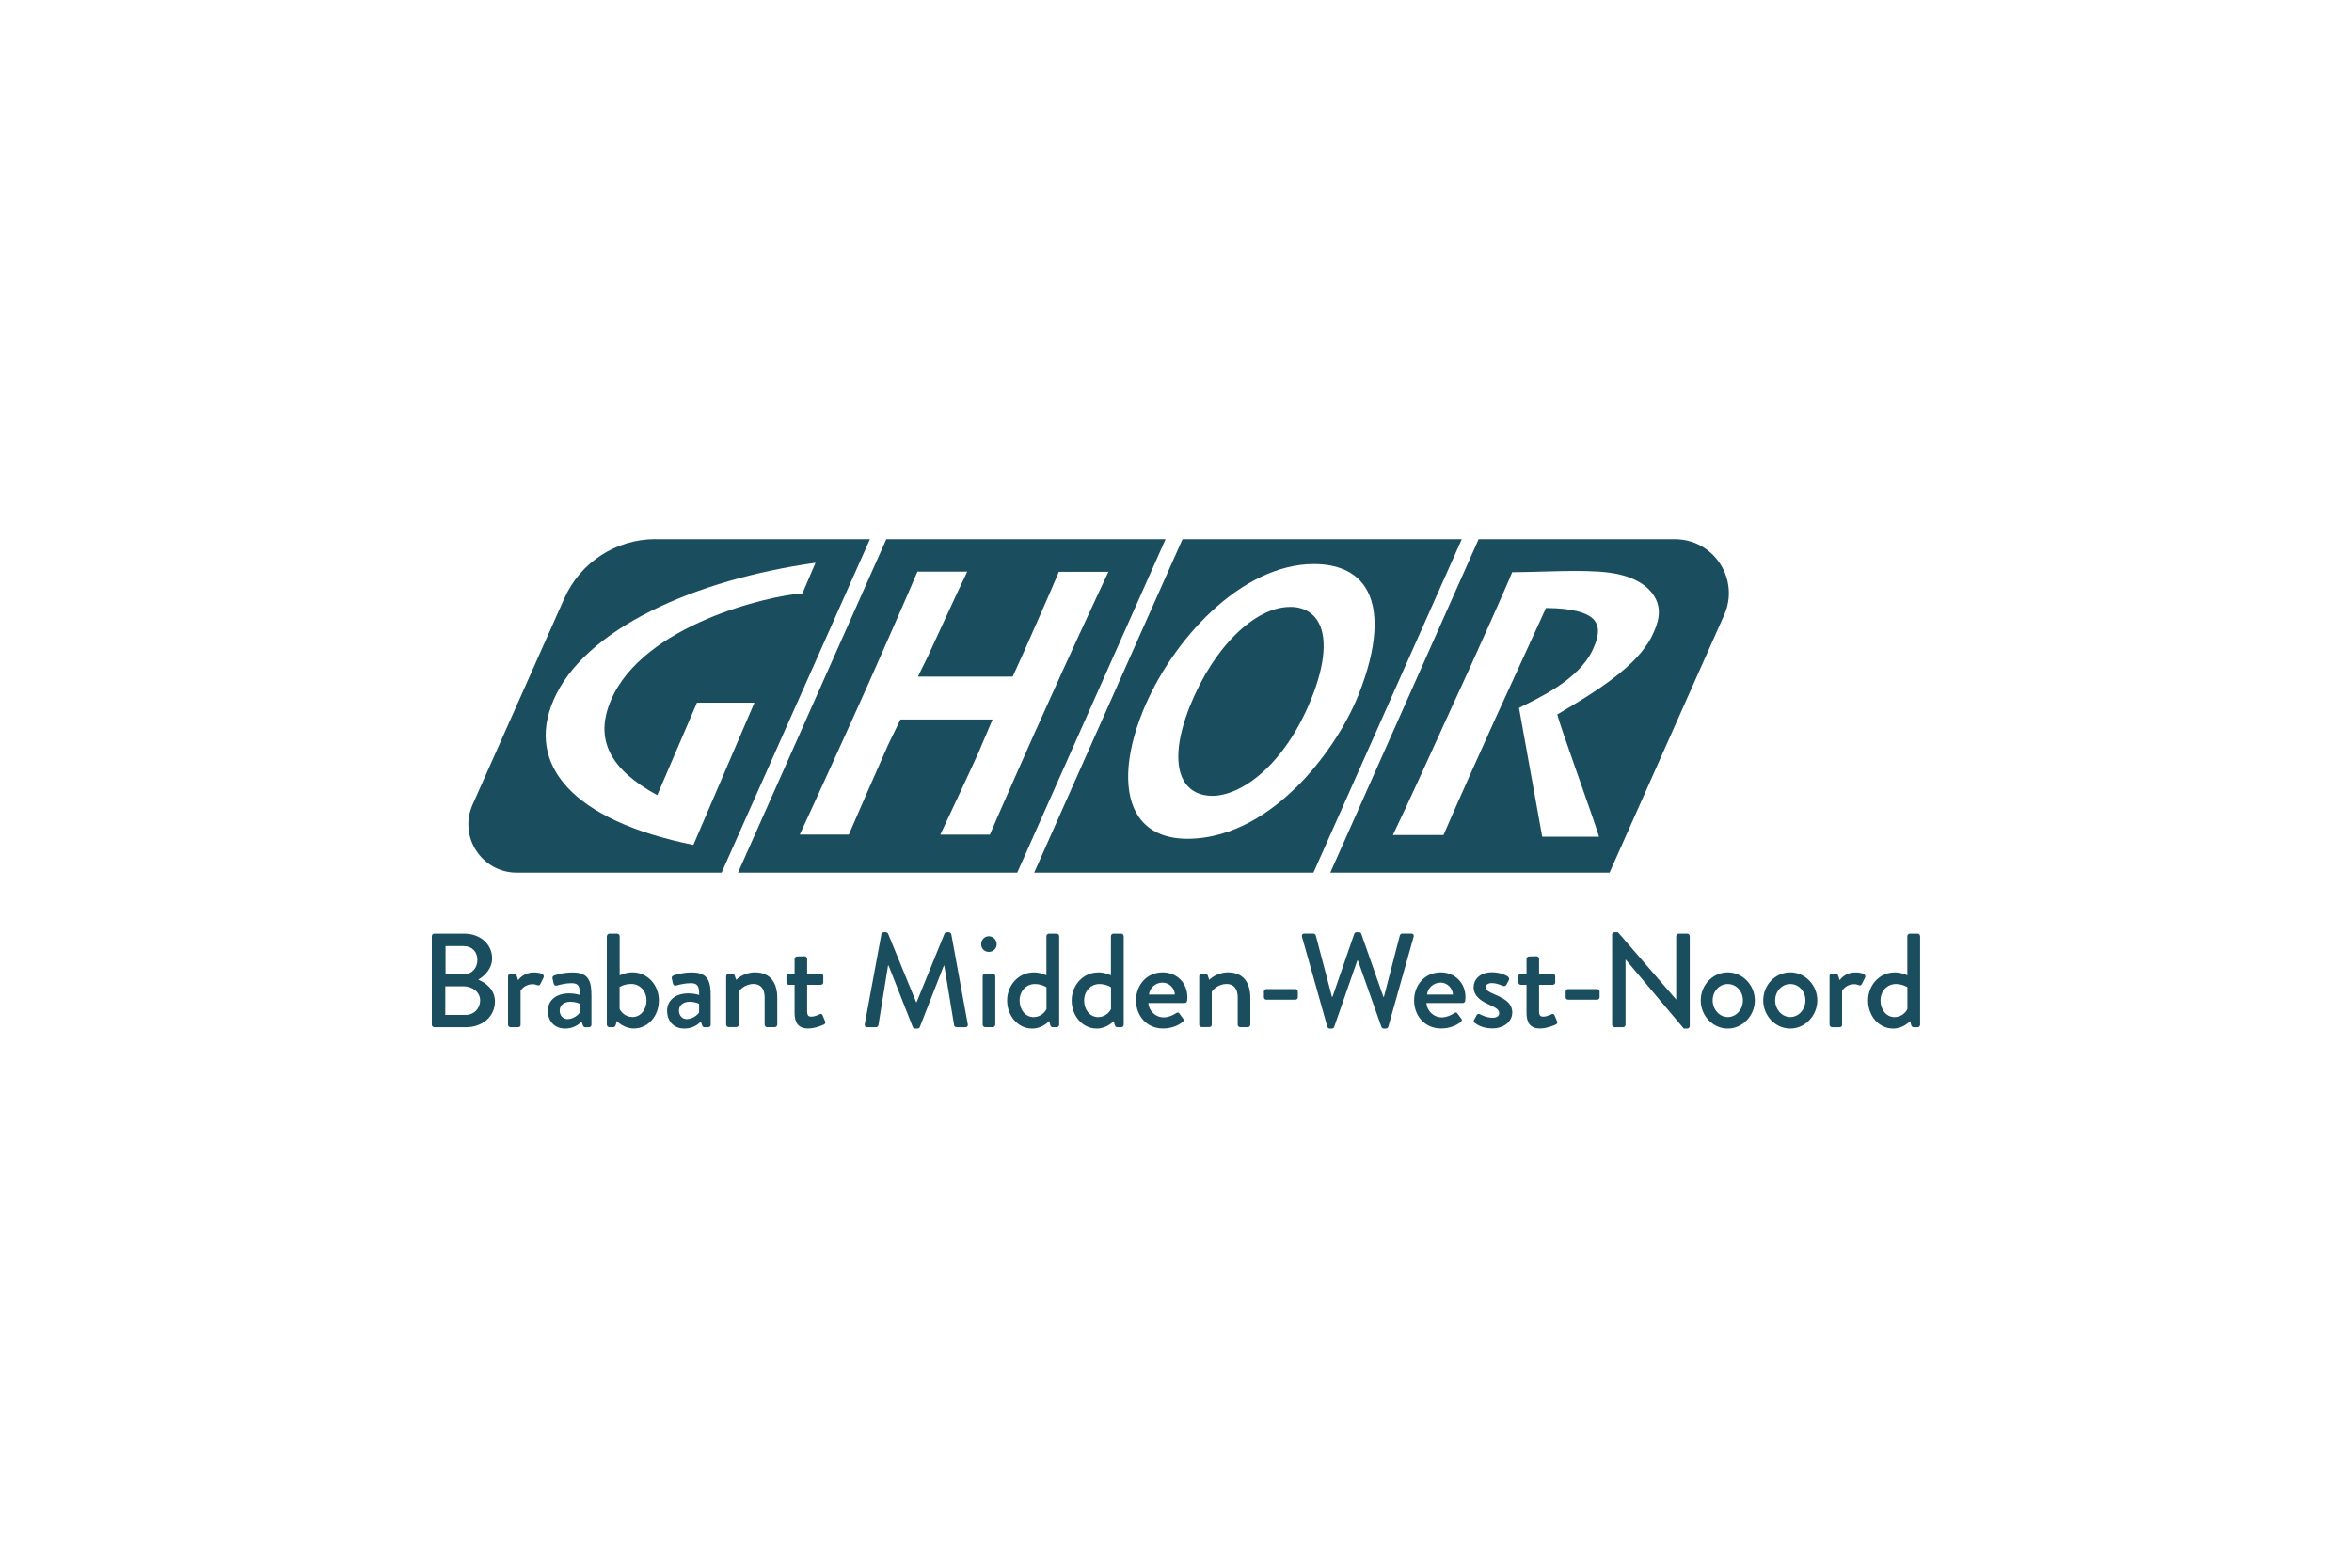
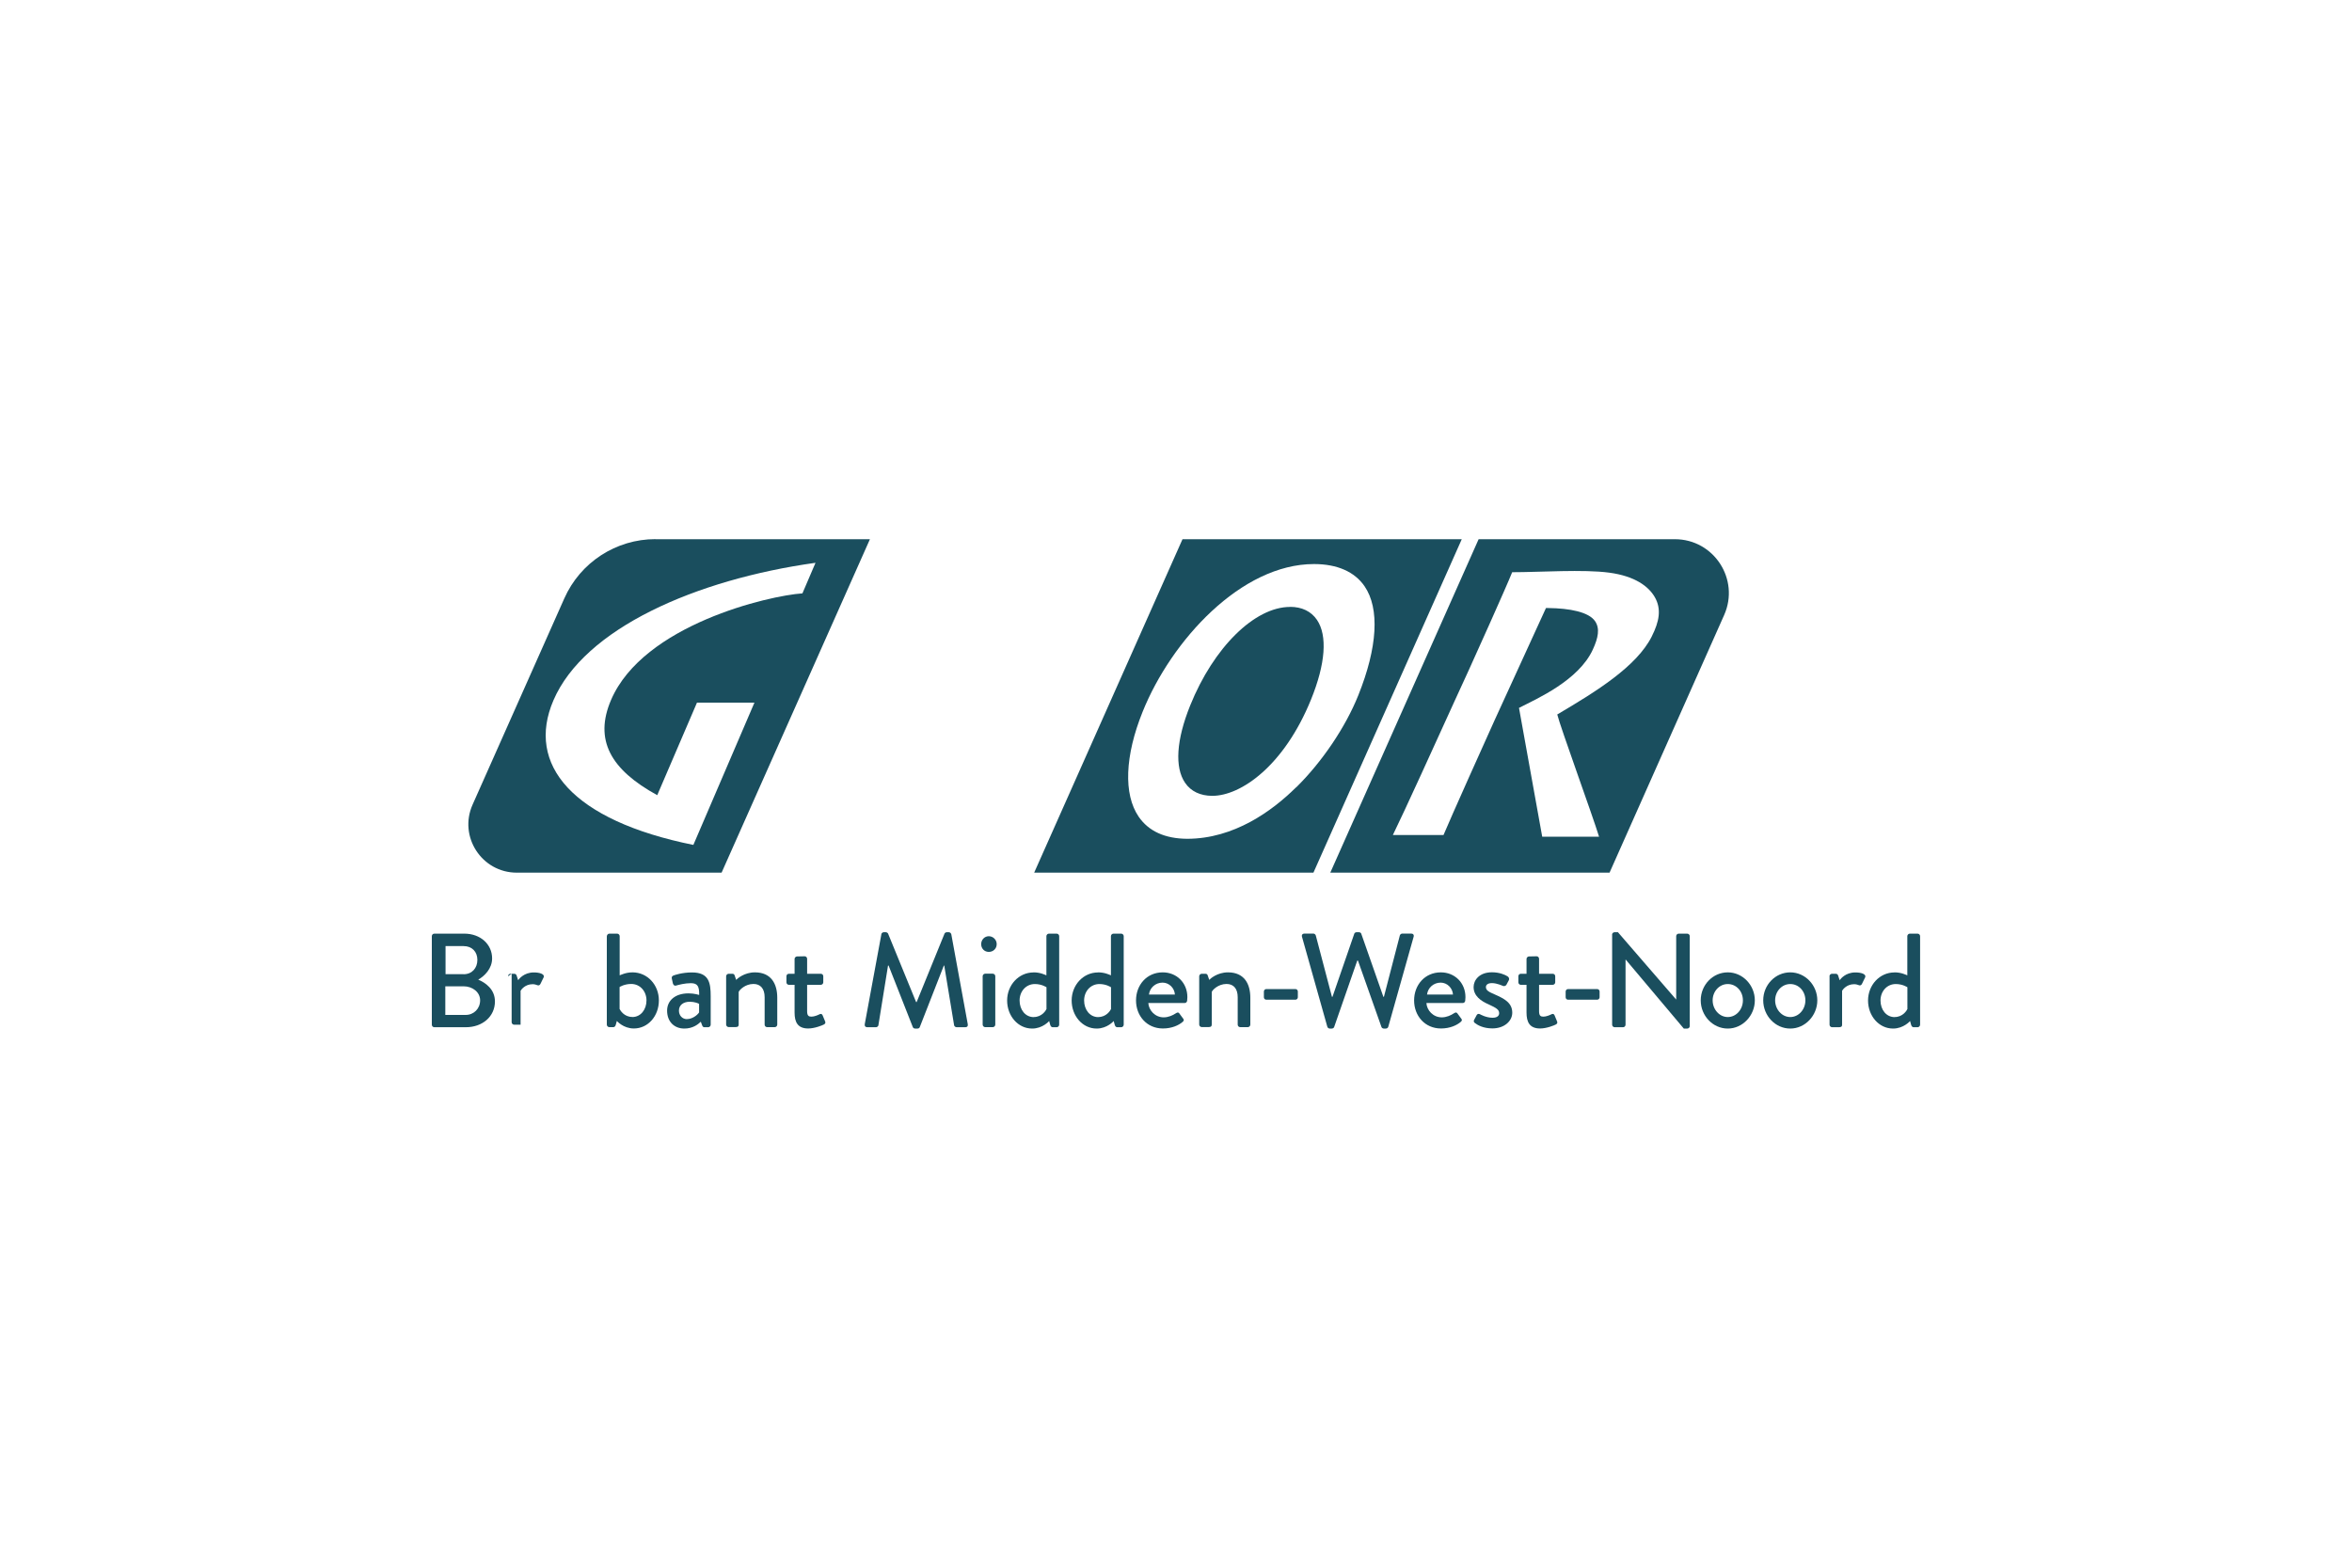
<svg xmlns="http://www.w3.org/2000/svg" id="logos" viewBox="0 0 300 200">
  <defs>
    <style>
      .cls-1 {
        fill: #1a4e5e;
        stroke-width: 0px;
      }
    </style>
  </defs>
  <g>
    <path class="cls-1" d="m164.55,77.43h0c-4.52,0-9.76,5.17-12.74,12.57-1.77,4.39-2,7.9-.65,9.87.74,1.09,1.95,1.66,3.47,1.66,3.66,0,9.16-3.84,12.59-12.28,1.85-4.55,2.12-8.16.76-10.17-.74-1.09-1.93-1.66-3.43-1.66Z" />
    <path class="cls-1" d="m150.83,68.79l-18.92,42.54h35.62l18.92-42.54h-35.62Zm14.48,31.66c-3.03,3-7.9,6.56-13.89,6.56h0c-2.84-.02-4.92-.97-6.19-2.83-1.94-2.86-1.76-7.73.51-13.37,3.68-9.14,12.59-18.85,21.86-18.85,2.96,0,5.18.98,6.45,2.83,1.95,2.85,1.66,7.79-.8,13.92-1.64,4.08-4.61,8.48-7.93,11.75Z" />
    <path class="cls-1" d="m213.63,68.79h-25.03l-18.92,42.54h35.62l14.62-32.87c2.02-4.55-1.31-9.67-6.29-9.67Zm-2.94,12.4c-1.93,3.84-7.09,7.03-12.06,9.96.36,1.52,4.51,12.9,5.33,15.59h-7.25l-2.96-16.43c2.26-1.16,7.61-3.49,9.42-7.45.68-1.48.92-2.66.29-3.6-.79-1.18-3.22-1.66-6-1.69h-.27s-6.56,14.33-6.56,14.33c-.83,1.81-5.69,12.66-6.51,14.63h-6.46c1.31-2.65,5.77-12.46,7.34-15.92l.51-1.12,1.83-3.99c.46-1,4.76-10.54,5.54-12.5,3.55,0,9.1-.39,12.4.06,3.24.44,4.99,1.73,5.79,3.12.88,1.53.56,3.13-.37,4.98Z" />
-     <path class="cls-1" d="m113.05,68.79l-18.92,42.54h35.62l18.92-42.54h-35.62Zm19.14,24.21c-.21.47-5.09,11.46-5.93,13.48h-6.32c1.19-2.49,4.44-9.51,4.77-10.24l1.89-4.45h-11.75l-1.51,3.1c-.93,2.07-4.32,9.82-5.07,11.58h-6.26c1.48-3.15,6.11-13.38,6.5-14.23l2.36-5.25c.27-.6,5.27-11.92,6.15-14.06h6.35c-1.11,2.31-4.69,10.07-5.03,10.83l-1.26,2.56h12.09l1.47-3.25c.39-.86,3.7-8.37,4.42-10.12h6.32c-1.32,2.77-6.29,13.57-7,15.2l-2.19,4.86Z" />
    <path class="cls-1" d="m83.61,68.78c-5.03,0-9.59,2.96-11.63,7.56l-11.7,26.31c-1.82,4.08,1.17,8.68,5.64,8.68h26.12l18.92-42.54h-27.35Zm.22,32.67l5.07-11.81h7.33l-7.79,18.15c-15.47-3.12-21.37-10.25-17.85-18.44,3.94-9.17,18.16-15.42,33.43-17.55l-1.67,3.9c-4.25.28-20.28,3.99-24.41,13.6-2.18,5.08-.08,8.88,5.9,12.15Z" />
  </g>
  <g>
    <path class="cls-1" d="m55.08,119.43c0-.17.14-.32.32-.32h3.82c2.06,0,3.55,1.36,3.55,3.16,0,1.31-.97,2.25-1.77,2.71.9.38,2.13,1.21,2.13,2.78,0,1.91-1.57,3.29-3.72,3.29h-4.01c-.19,0-.32-.15-.32-.32v-11.3Zm4.32,10.05c1.04,0,1.84-.8,1.84-1.86s-.99-1.79-2.1-1.79h-2.34v3.65h2.59Zm-.27-5.19c1.09,0,1.76-.8,1.76-1.83s-.67-1.76-1.76-1.76h-2.3v3.58h2.3Z" />
-     <path class="cls-1" d="m64.8,124.55c0-.17.15-.32.32-.32h.49c.12,0,.26.1.29.24l.19.58c.12-.17.75-.99,2-.99.65,0,1.43.17,1.25.63l-.41.84c-.09.19-.26.22-.41.15-.1-.05-.36-.12-.58-.12-.99,0-1.47.72-1.54.84v4.33c0,.29-.19.32-.46.32h-.82c-.17,0-.32-.15-.32-.32v-6.18Z" />
-     <path class="cls-1" d="m72.62,126.73c.72,0,1.35.2,1.35.2.02-1.08-.19-1.5-1.06-1.5-.78,0-1.55.21-1.91.31-.2.05-.32-.09-.38-.27l-.14-.63c-.05-.22.07-.34.22-.39.12-.05,1.09-.39,2.35-.39,2.18,0,2.39,1.33,2.39,3.04v3.63c0,.17-.15.32-.32.32h-.48c-.15,0-.22-.07-.29-.24l-.17-.46c-.38.36-1.04.87-2.1.87-1.28,0-2.2-.87-2.2-2.29,0-1.25.99-2.2,2.73-2.2Zm-.2,3.28c.68,0,1.33-.51,1.54-.85v-1.09c-.1-.07-.58-.27-1.19-.27-.82,0-1.38.43-1.38,1.13,0,.61.41,1.09,1.04,1.09Z" />
+     <path class="cls-1" d="m64.8,124.55c0-.17.15-.32.32-.32h.49c.12,0,.26.1.29.24l.19.58c.12-.17.75-.99,2-.99.65,0,1.43.17,1.25.63l-.41.84c-.09.19-.26.22-.41.15-.1-.05-.36-.12-.58-.12-.99,0-1.47.72-1.54.84v4.33h-.82c-.17,0-.32-.15-.32-.32v-6.18Z" />
    <path class="cls-1" d="m77.41,119.43c0-.17.15-.32.32-.32h.99c.17,0,.32.15.32.32v5c.15-.05.77-.38,1.64-.38,1.89,0,3.36,1.59,3.36,3.58s-1.38,3.58-3.19,3.58c-1.35,0-2.17-.96-2.17-.96l-.14.5c-.05.17-.15.29-.31.29h-.51c-.17,0-.32-.15-.32-.32v-11.3Zm3.24,10.32c1.09,0,1.81-.97,1.81-2.12s-.8-2.1-1.95-2.1c-.89,0-1.48.39-1.48.39v2.8c.09.19.58,1.02,1.62,1.02Z" />
    <path class="cls-1" d="m87.83,126.73c.72,0,1.35.2,1.35.2.02-1.08-.19-1.5-1.06-1.5-.78,0-1.55.21-1.91.31-.2.05-.32-.09-.38-.27l-.14-.63c-.05-.22.07-.34.22-.39.12-.05,1.09-.39,2.35-.39,2.18,0,2.39,1.33,2.39,3.04v3.63c0,.17-.15.32-.32.32h-.48c-.15,0-.22-.07-.29-.24l-.17-.46c-.38.36-1.04.87-2.1.87-1.28,0-2.2-.87-2.2-2.29,0-1.25.99-2.2,2.73-2.2Zm-.2,3.28c.68,0,1.33-.51,1.54-.85v-1.09c-.1-.07-.58-.27-1.19-.27-.82,0-1.38.43-1.38,1.13,0,.61.41,1.09,1.04,1.09Z" />
    <path class="cls-1" d="m92.62,124.55c0-.17.15-.32.32-.32h.49c.14,0,.24.09.27.2l.2.58c.12-.14,1.02-.96,2.39-.96,2.08,0,2.85,1.47,2.85,3.24v3.43c0,.17-.15.32-.32.32h-.97c-.19,0-.32-.15-.32-.32v-3.5c0-1.09-.53-1.69-1.42-1.69-1.08,0-1.81.78-1.89,1.02v4.16c0,.22-.1.32-.39.32h-.89c-.17,0-.32-.15-.32-.32v-6.18Z" />
    <path class="cls-1" d="m101.35,125.64h-.72c-.19,0-.32-.15-.32-.32v-.77c0-.19.14-.32.32-.32h.72v-1.89c0-.17.15-.32.32-.32l.97-.02c.17,0,.31.15.31.32v1.91h1.74c.19,0,.32.14.32.32v.77c0,.17-.14.32-.32.32h-1.74v3.38c0,.58.22.68.55.68.36,0,.84-.2,1.04-.31.22-.1.32,0,.39.15l.31.75c.09.19.02.32-.15.41-.17.1-1.18.51-2,.51-1.35,0-1.74-.82-1.74-2.03v-3.55Z" />
    <path class="cls-1" d="m112.41,119.19c.03-.14.17-.26.31-.26h.27c.1,0,.26.09.29.19l3.57,8.72h.07l3.55-8.72c.03-.1.17-.19.29-.19h.27c.14,0,.27.12.31.26l2.1,11.47c.05.24-.07.39-.31.39h-1.11c-.15,0-.29-.12-.32-.24l-1.26-7.63h-.05l-3.07,7.85c-.03.1-.14.19-.29.19h-.31c-.14,0-.26-.09-.29-.19l-3.09-7.85h-.07l-1.23,7.63c-.02.12-.17.24-.31.24h-1.11c-.24,0-.36-.15-.32-.39l2.12-11.47Z" />
    <path class="cls-1" d="m125.15,120.45c0-.56.43-1.01.97-1.01s1.01.44,1.01,1.01-.44.99-1.01.99-.97-.44-.97-.99Zm.19,4.09c0-.17.15-.32.32-.32h.97c.17,0,.32.15.32.32v6.18c0,.17-.15.32-.32.32h-.97c-.17,0-.32-.15-.32-.32v-6.18Z" />
    <path class="cls-1" d="m131.83,124.05c.87,0,1.48.32,1.64.38v-5c0-.17.15-.32.32-.32h.99c.17,0,.32.15.32.32v11.3c0,.17-.15.32-.32.32h-.51c-.15,0-.26-.12-.31-.29l-.14-.5s-.82.96-2.17.96c-1.81,0-3.19-1.62-3.19-3.58s1.47-3.58,3.36-3.58Zm.03,5.7c1.04,0,1.54-.84,1.62-1.02v-2.78s-.6-.41-1.48-.41c-1.14,0-1.95.94-1.95,2.1s.72,2.12,1.81,2.12Z" />
    <path class="cls-1" d="m140.06,124.05c.87,0,1.48.32,1.64.38v-5c0-.17.15-.32.32-.32h.99c.17,0,.32.15.32.32v11.3c0,.17-.15.32-.32.32h-.51c-.15,0-.26-.12-.31-.29l-.14-.5s-.82.96-2.17.96c-1.81,0-3.19-1.62-3.19-3.58s1.47-3.58,3.36-3.58Zm.03,5.7c1.04,0,1.54-.84,1.62-1.02v-2.78s-.6-.41-1.48-.41c-1.14,0-1.95.94-1.95,2.1s.72,2.12,1.81,2.12Z" />
    <path class="cls-1" d="m148.31,124.05c1.77,0,3.14,1.33,3.14,3.16,0,.12-.02.34-.03.46-.02.17-.15.29-.31.29h-4.64c.05.92.85,1.83,1.96,1.83.61,0,1.18-.27,1.52-.5.21-.12.32-.19.46-.02l.48.65c.12.14.17.27-.03.44-.49.43-1.38.85-2.53.85-2.06,0-3.43-1.62-3.43-3.58s1.36-3.58,3.41-3.58Zm1.55,2.83c-.05-.82-.73-1.52-1.57-1.52-.92,0-1.64.67-1.74,1.52h3.31Z" />
    <path class="cls-1" d="m152.96,124.55c0-.17.15-.32.32-.32h.49c.14,0,.24.09.27.2l.2.58c.12-.14,1.02-.96,2.39-.96,2.08,0,2.85,1.47,2.85,3.24v3.43c0,.17-.15.32-.32.32h-.97c-.19,0-.32-.15-.32-.32v-3.5c0-1.09-.53-1.69-1.42-1.69-1.08,0-1.81.78-1.89,1.02v4.16c0,.22-.1.32-.39.32h-.89c-.17,0-.32-.15-.32-.32v-6.18Z" />
    <path class="cls-1" d="m161.21,127.23v-.73c0-.19.14-.32.32-.32h3.69c.19,0,.32.14.32.32v.73c0,.17-.14.31-.32.31h-3.69c-.19,0-.32-.14-.32-.31Z" />
    <path class="cls-1" d="m166.07,119.51c-.07-.24.07-.41.31-.41h1.14c.14,0,.27.12.31.24l2.06,7.83h.07l2.78-8.05c.03-.1.15-.19.29-.19h.31c.14,0,.26.09.29.19l2.82,8.05h.07l2.03-7.83c.03-.12.17-.24.31-.24h1.14c.24,0,.38.17.31.41l-3.23,11.47c-.03.14-.17.24-.31.24h-.27c-.12,0-.26-.09-.29-.19l-3-8.48h-.09l-2.95,8.48c-.03.1-.17.19-.29.19h-.27c-.14,0-.27-.1-.31-.24l-3.23-11.47Z" />
    <path class="cls-1" d="m183.78,124.05c1.77,0,3.14,1.33,3.14,3.16,0,.12-.02.34-.03.46-.02.17-.15.29-.31.29h-4.64c.05.92.85,1.83,1.96,1.83.61,0,1.18-.27,1.52-.5.21-.12.32-.19.46-.02l.48.65c.12.14.17.27-.03.44-.49.43-1.38.85-2.53.85-2.06,0-3.43-1.62-3.43-3.58s1.36-3.58,3.41-3.58Zm1.55,2.83c-.05-.82-.73-1.52-1.57-1.52-.92,0-1.64.67-1.74,1.52h3.31Z" />
    <path class="cls-1" d="m188,130.16l.36-.67c.07-.14.26-.19.43-.09,0,0,.75.44,1.59.44.51,0,.84-.2.84-.58,0-.46-.38-.68-1.31-1.11-1.06-.46-1.95-1.11-1.95-2.23,0-.85.7-1.88,2.34-1.88.96,0,1.67.31,2.01.53.15.1.24.32.14.49l-.31.58c-.09.15-.31.2-.44.14,0,0-.75-.36-1.4-.36-.58,0-.77.26-.77.51,0,.44.43.63,1.09.92,1.25.55,2.27,1.07,2.27,2.35,0,1.06-1.01,2-2.53,2-1.14,0-1.89-.41-2.25-.7-.1-.07-.17-.22-.1-.36Z" />
    <path class="cls-1" d="m194.71,125.64h-.72c-.19,0-.32-.15-.32-.32v-.77c0-.19.14-.32.32-.32h.72v-1.89c0-.17.15-.32.32-.32l.97-.02c.17,0,.31.15.31.32v1.91h1.74c.19,0,.32.14.32.32v.77c0,.17-.14.32-.32.32h-1.74v3.38c0,.58.22.68.55.68.36,0,.84-.2,1.04-.31.22-.1.32,0,.39.15l.31.75c.09.19.02.32-.15.41-.17.1-1.18.51-2,.51-1.35,0-1.74-.82-1.74-2.03v-3.55Z" />
    <path class="cls-1" d="m199.7,127.23v-.73c0-.19.14-.32.32-.32h3.69c.19,0,.32.14.32.32v.73c0,.17-.14.31-.32.31h-3.69c-.19,0-.32-.14-.32-.31Z" />
    <path class="cls-1" d="m205.62,119.24c0-.17.15-.31.32-.31h.43l7.41,8.57h.02v-8.07c0-.17.14-.32.32-.32h1.09c.17,0,.32.15.32.32v11.48c0,.17-.15.31-.32.31h-.44l-7.41-8.8h-.02v8.31c0,.17-.14.32-.32.32h-1.07c-.17,0-.32-.15-.32-.32v-11.48Z" />
    <path class="cls-1" d="m220.38,124.05c1.91,0,3.45,1.64,3.45,3.57s-1.54,3.6-3.45,3.6-3.45-1.64-3.45-3.6,1.54-3.57,3.45-3.57Zm0,5.7c1.07,0,1.93-.96,1.93-2.13s-.85-2.08-1.93-2.08-1.93.94-1.93,2.08.85,2.13,1.93,2.13Z" />
    <path class="cls-1" d="m228.35,124.05c1.91,0,3.45,1.64,3.45,3.57s-1.54,3.6-3.45,3.6-3.45-1.64-3.45-3.6,1.54-3.57,3.45-3.57Zm0,5.7c1.07,0,1.93-.96,1.93-2.13s-.85-2.08-1.93-2.08-1.93.94-1.93,2.08.85,2.13,1.93,2.13Z" />
    <path class="cls-1" d="m233.35,124.55c0-.17.15-.32.32-.32h.5c.12,0,.26.1.29.24l.19.58c.12-.17.75-.99,2-.99.65,0,1.43.17,1.25.63l-.41.84c-.09.19-.26.22-.41.15-.1-.05-.36-.12-.58-.12-.99,0-1.47.72-1.54.84v4.33c0,.29-.19.32-.46.32h-.82c-.17,0-.32-.15-.32-.32v-6.18Z" />
    <path class="cls-1" d="m241.64,124.05c.87,0,1.48.32,1.64.38v-5c0-.17.15-.32.32-.32h.99c.17,0,.32.15.32.32v11.3c0,.17-.15.32-.32.32h-.51c-.15,0-.26-.12-.31-.29l-.14-.5s-.82.96-2.17.96c-1.81,0-3.19-1.62-3.19-3.58s1.47-3.58,3.36-3.58Zm.03,5.7c1.04,0,1.54-.84,1.62-1.02v-2.78s-.6-.41-1.48-.41c-1.14,0-1.95.94-1.95,2.1s.72,2.12,1.81,2.12Z" />
  </g>
</svg>